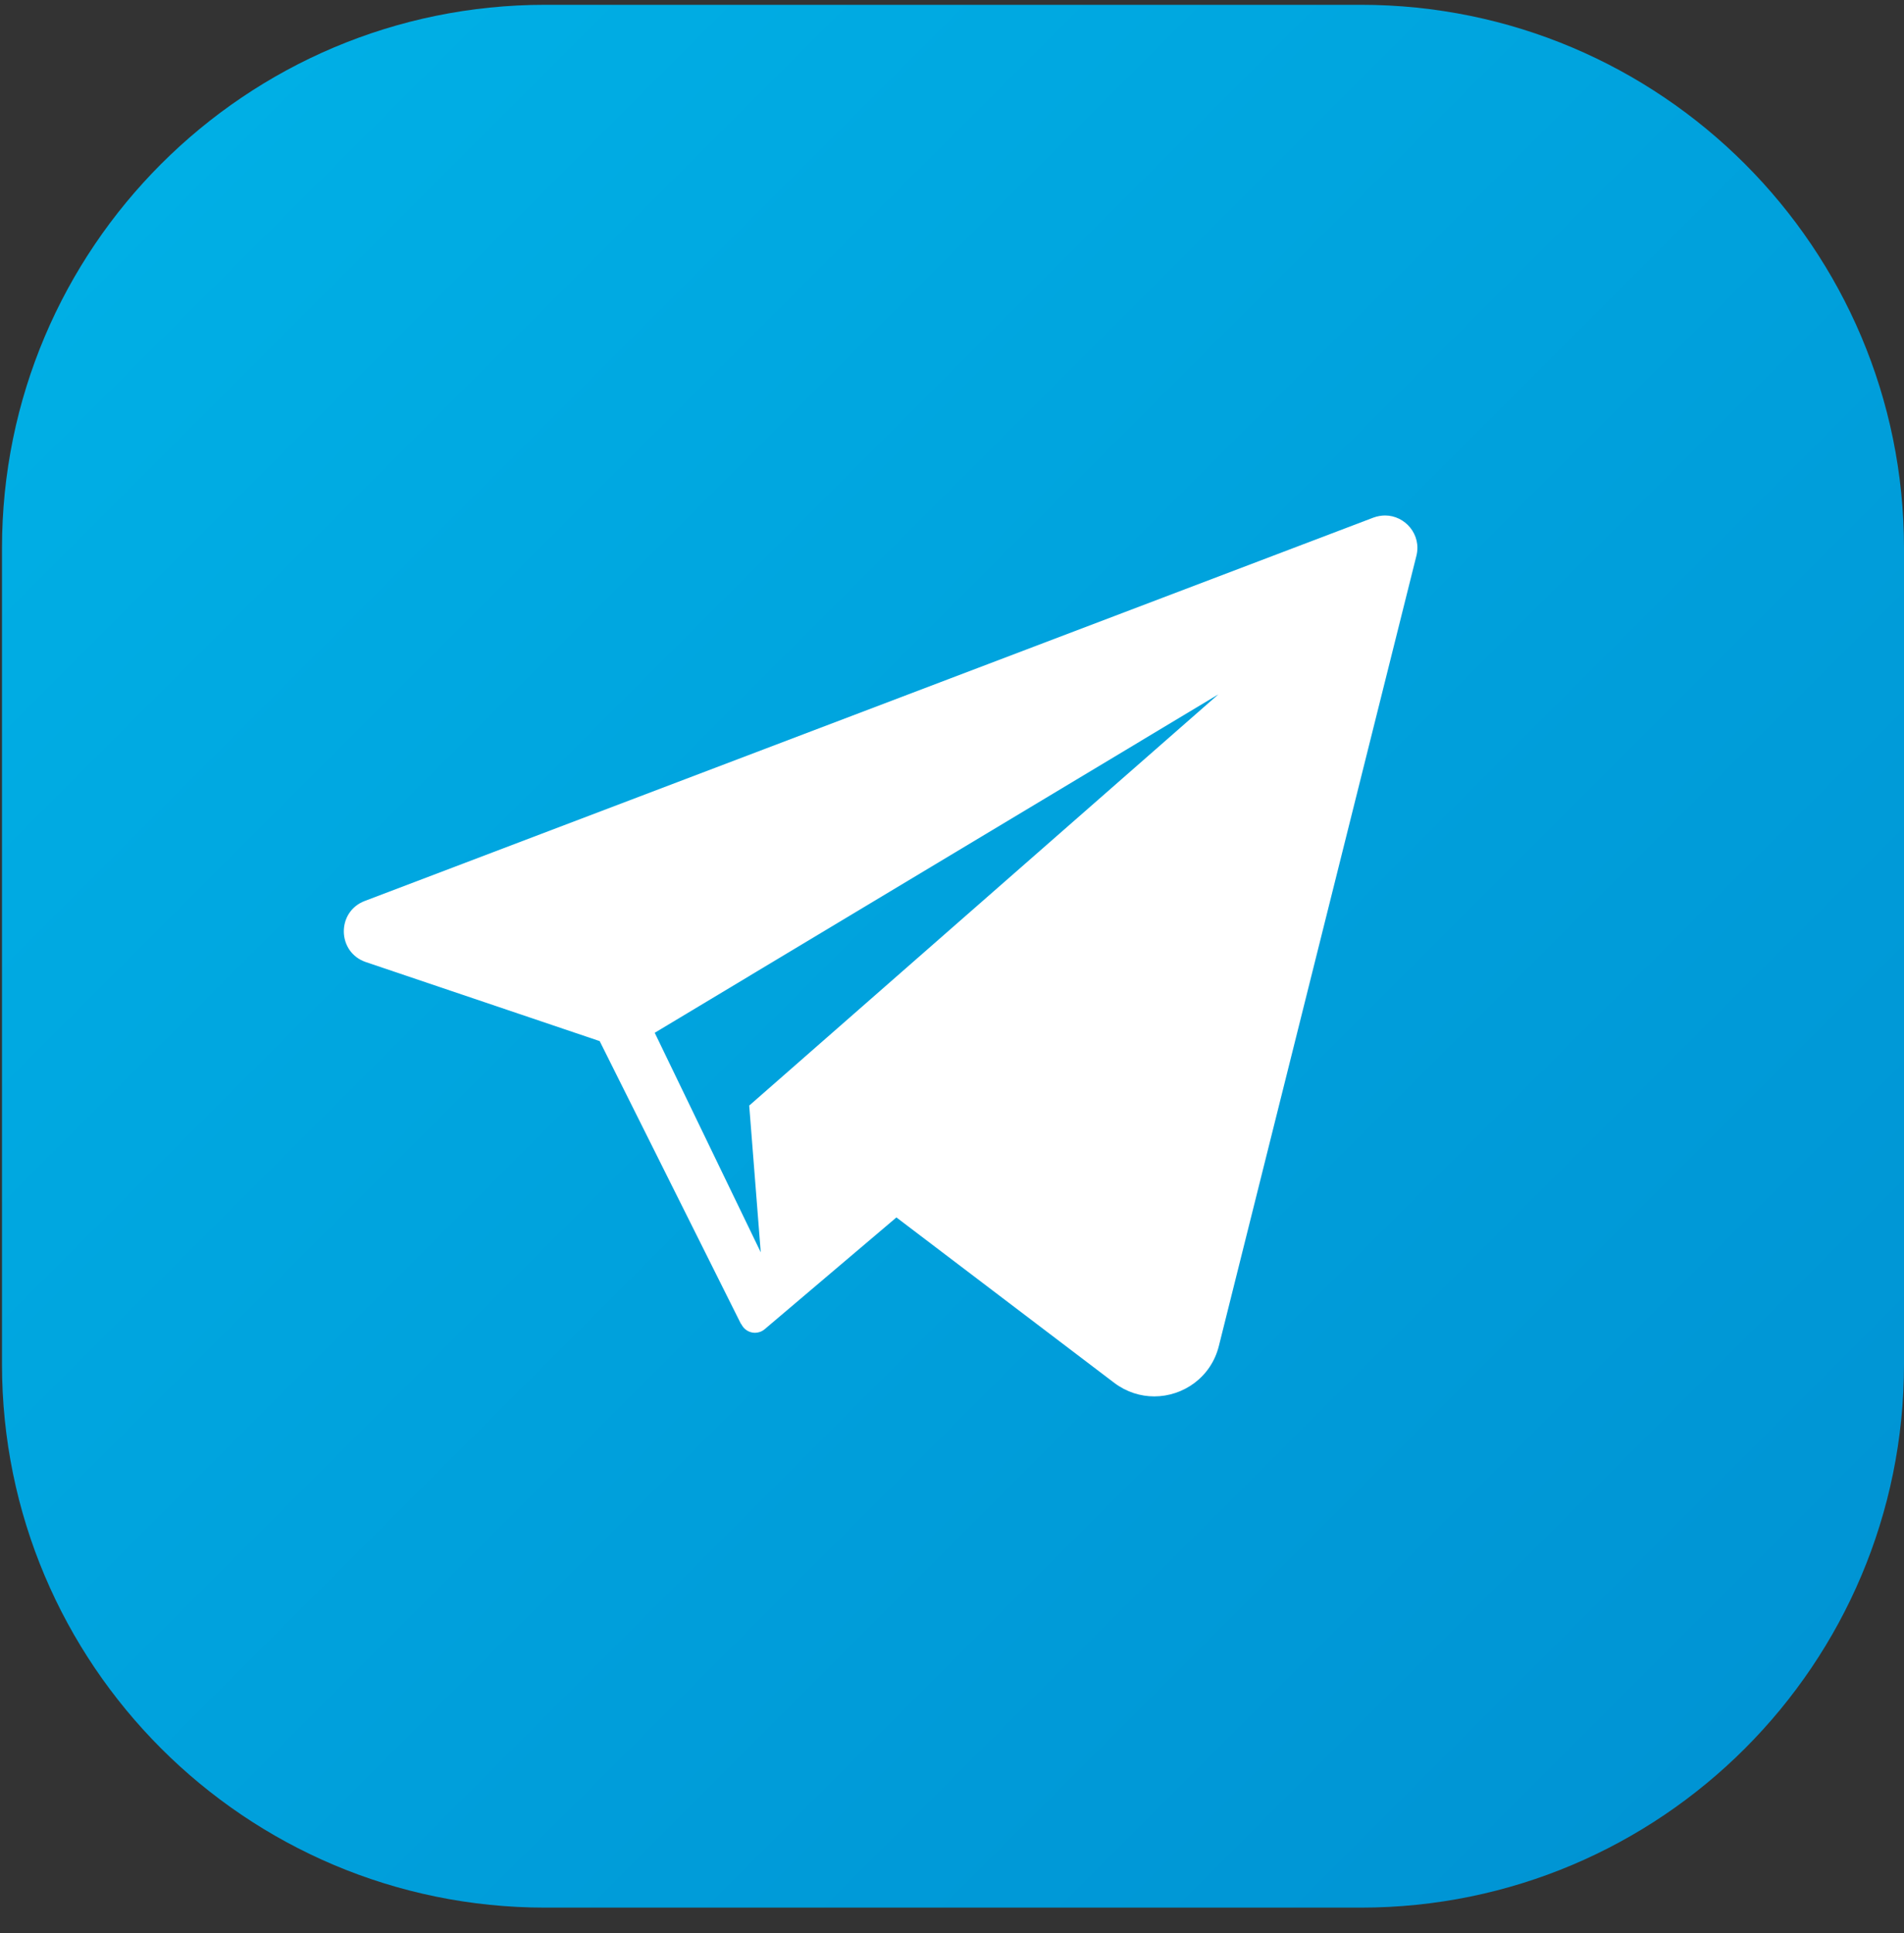
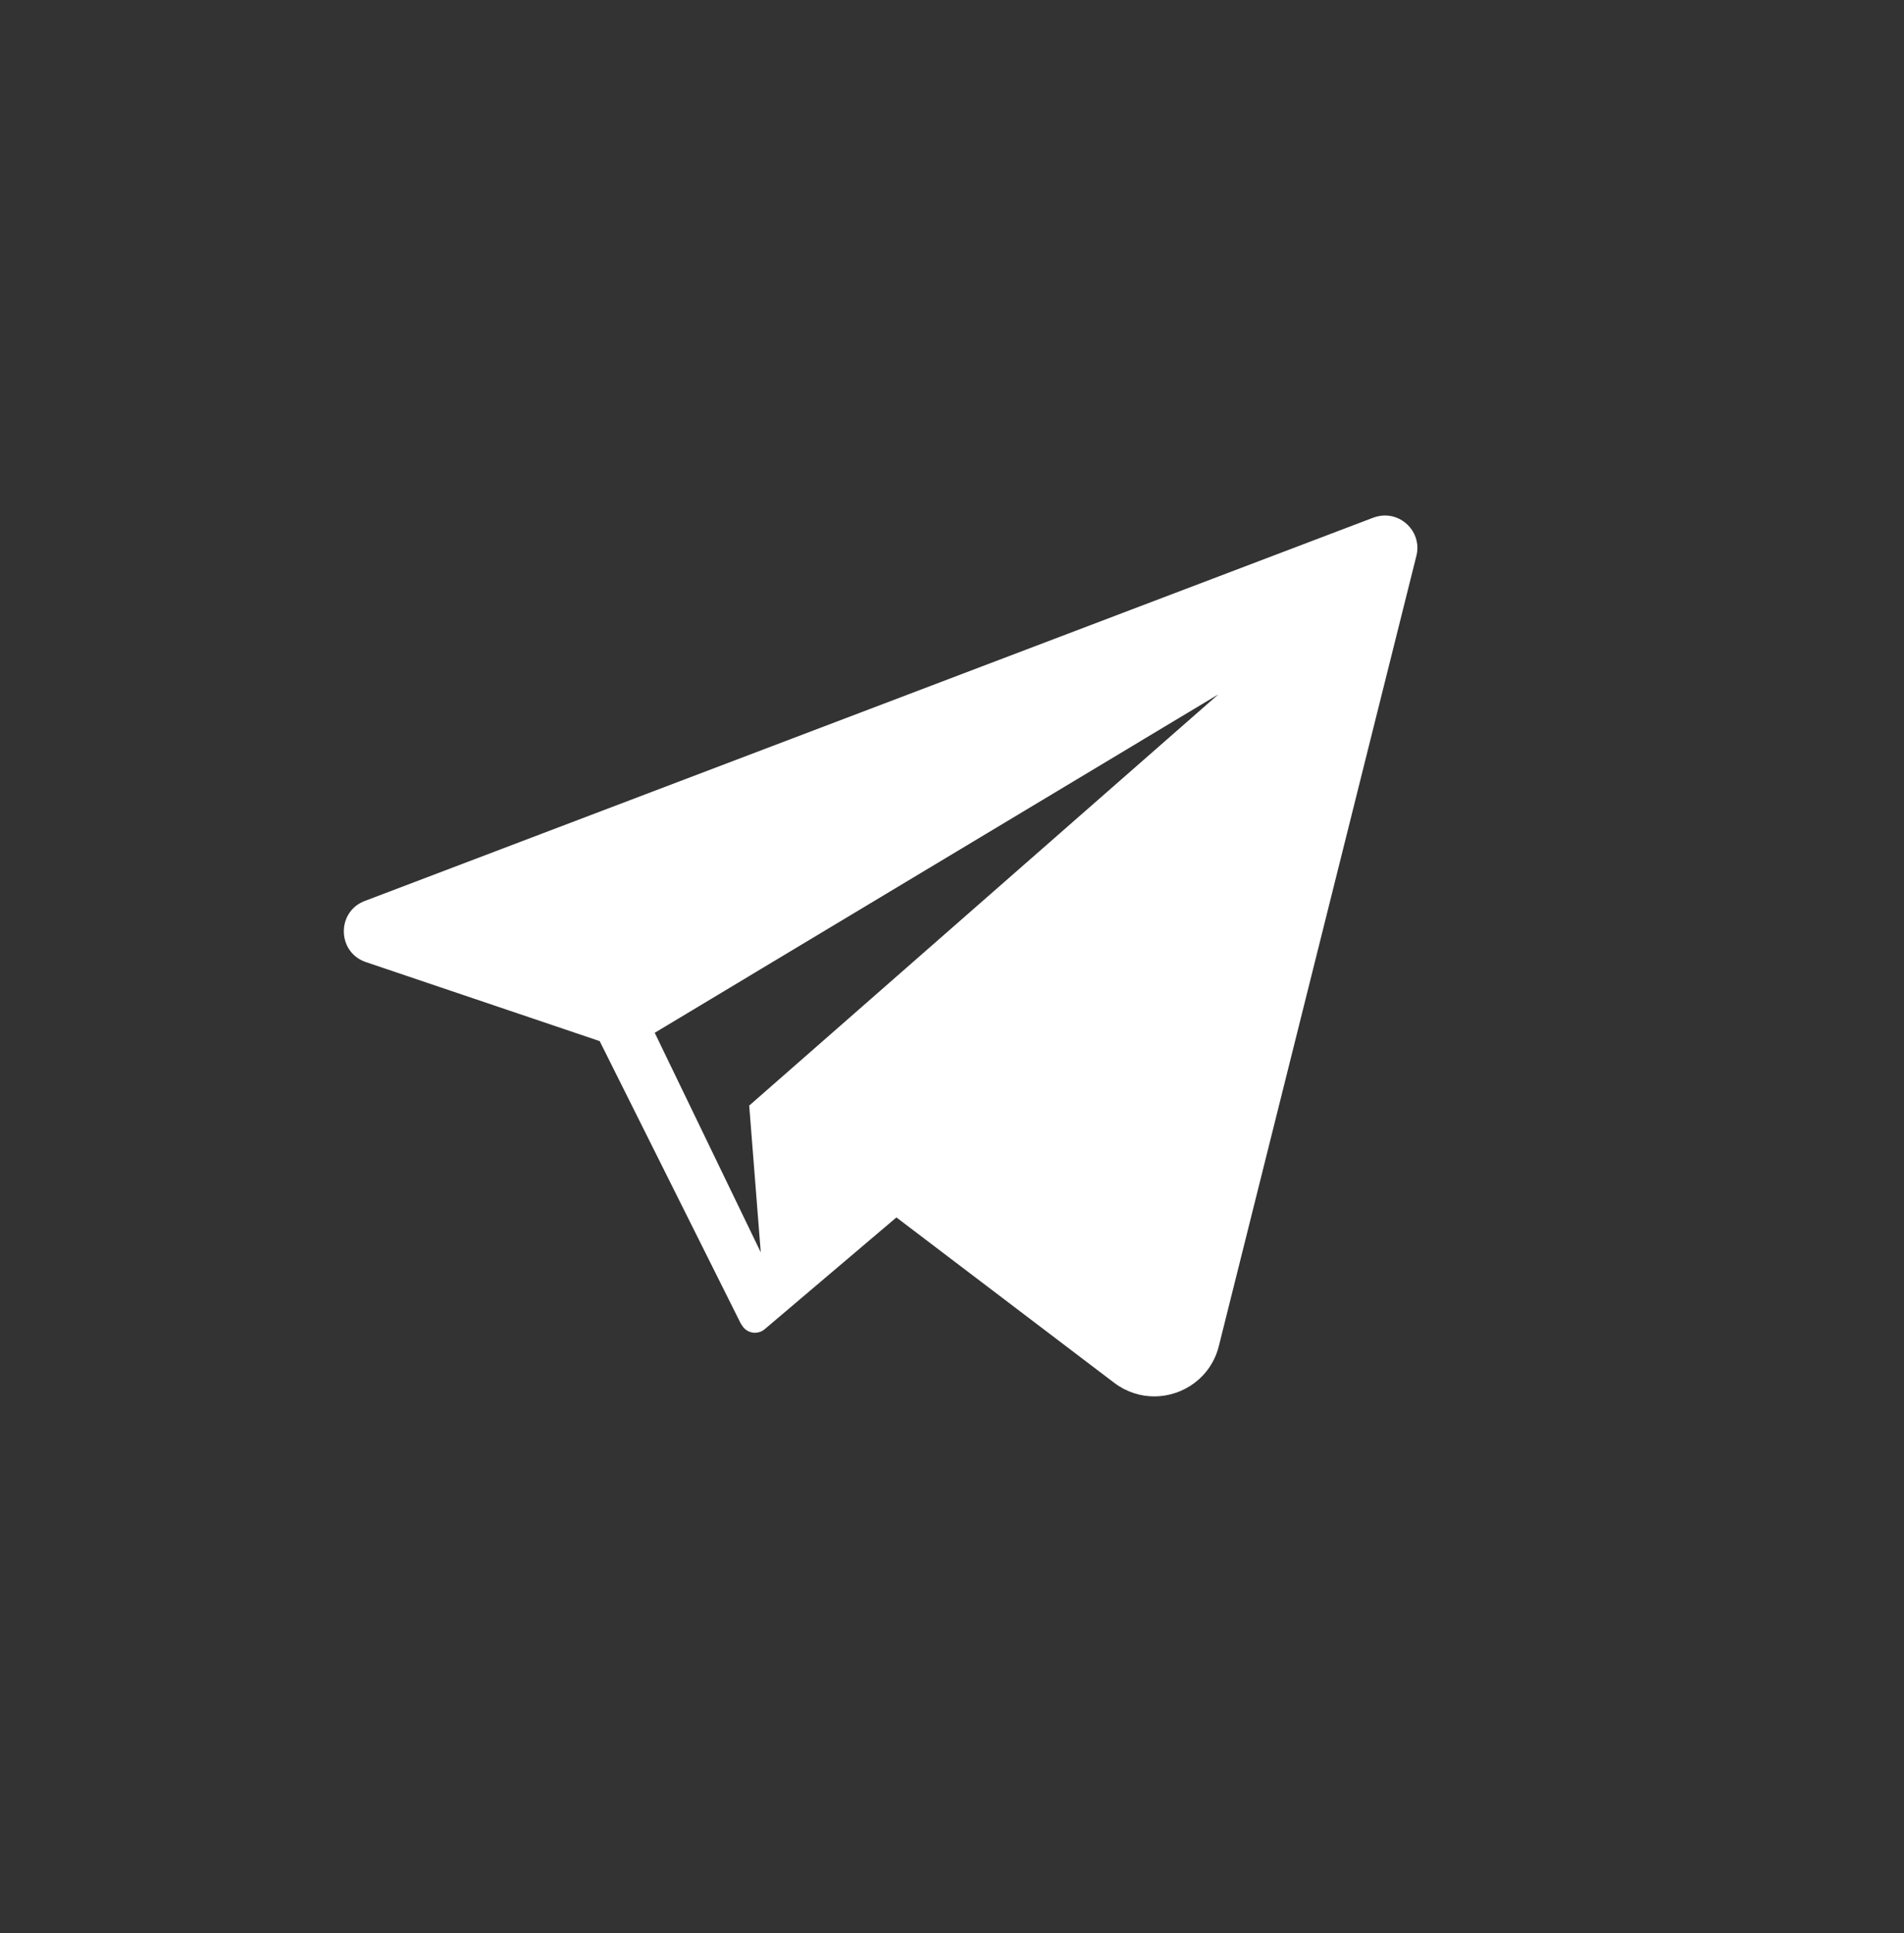
<svg xmlns="http://www.w3.org/2000/svg" width="67" height="68" viewBox="0 0 67 68" fill="none">
  <rect x="0" y="0" width="67" height="68" fill="#333333" stroke="none" />
-   <path d="M47.885 67.099H19.185C8.631 67.099 0.07 58.539 0.07 47.986V19.282C0.07 8.729 8.631 0.169 19.185 0.169H47.885C58.446 0.169 67 8.729 67 19.282V47.979C67.006 58.539 58.446 67.099 47.885 67.099Z" fill="url(#paint0_linear_155_223)" />
  <path d="M48.74 18.132C48.609 18.132 48.465 18.157 48.328 18.207L12.835 31.691C11.835 32.072 11.86 33.496 12.873 33.84L21.102 36.62L26.064 46.549C26.064 46.549 26.064 46.555 26.07 46.555L26.082 46.58H26.089C26.176 46.761 26.363 46.88 26.564 46.88C26.682 46.88 26.801 46.842 26.907 46.755L31.556 42.812L26.363 38.876L26.77 44.049L23.039 36.327L42.873 24.424L26.363 38.889L39.211 48.642C39.642 48.967 40.136 49.117 40.617 49.117C41.635 49.117 42.616 48.448 42.891 47.342L49.84 19.557C50.033 18.807 49.446 18.132 48.74 18.132Z" fill="white" />
  <defs>
    <linearGradient id="paint0_linear_155_223" x1="5.67" y1="5.769" x2="61.401" y2="61.505" gradientUnits="userSpaceOnUse">
      <stop stop-color="#00AFE5" />
      <stop offset="1" stop-color="#0094D4" />
    </linearGradient>
  </defs>
</svg>